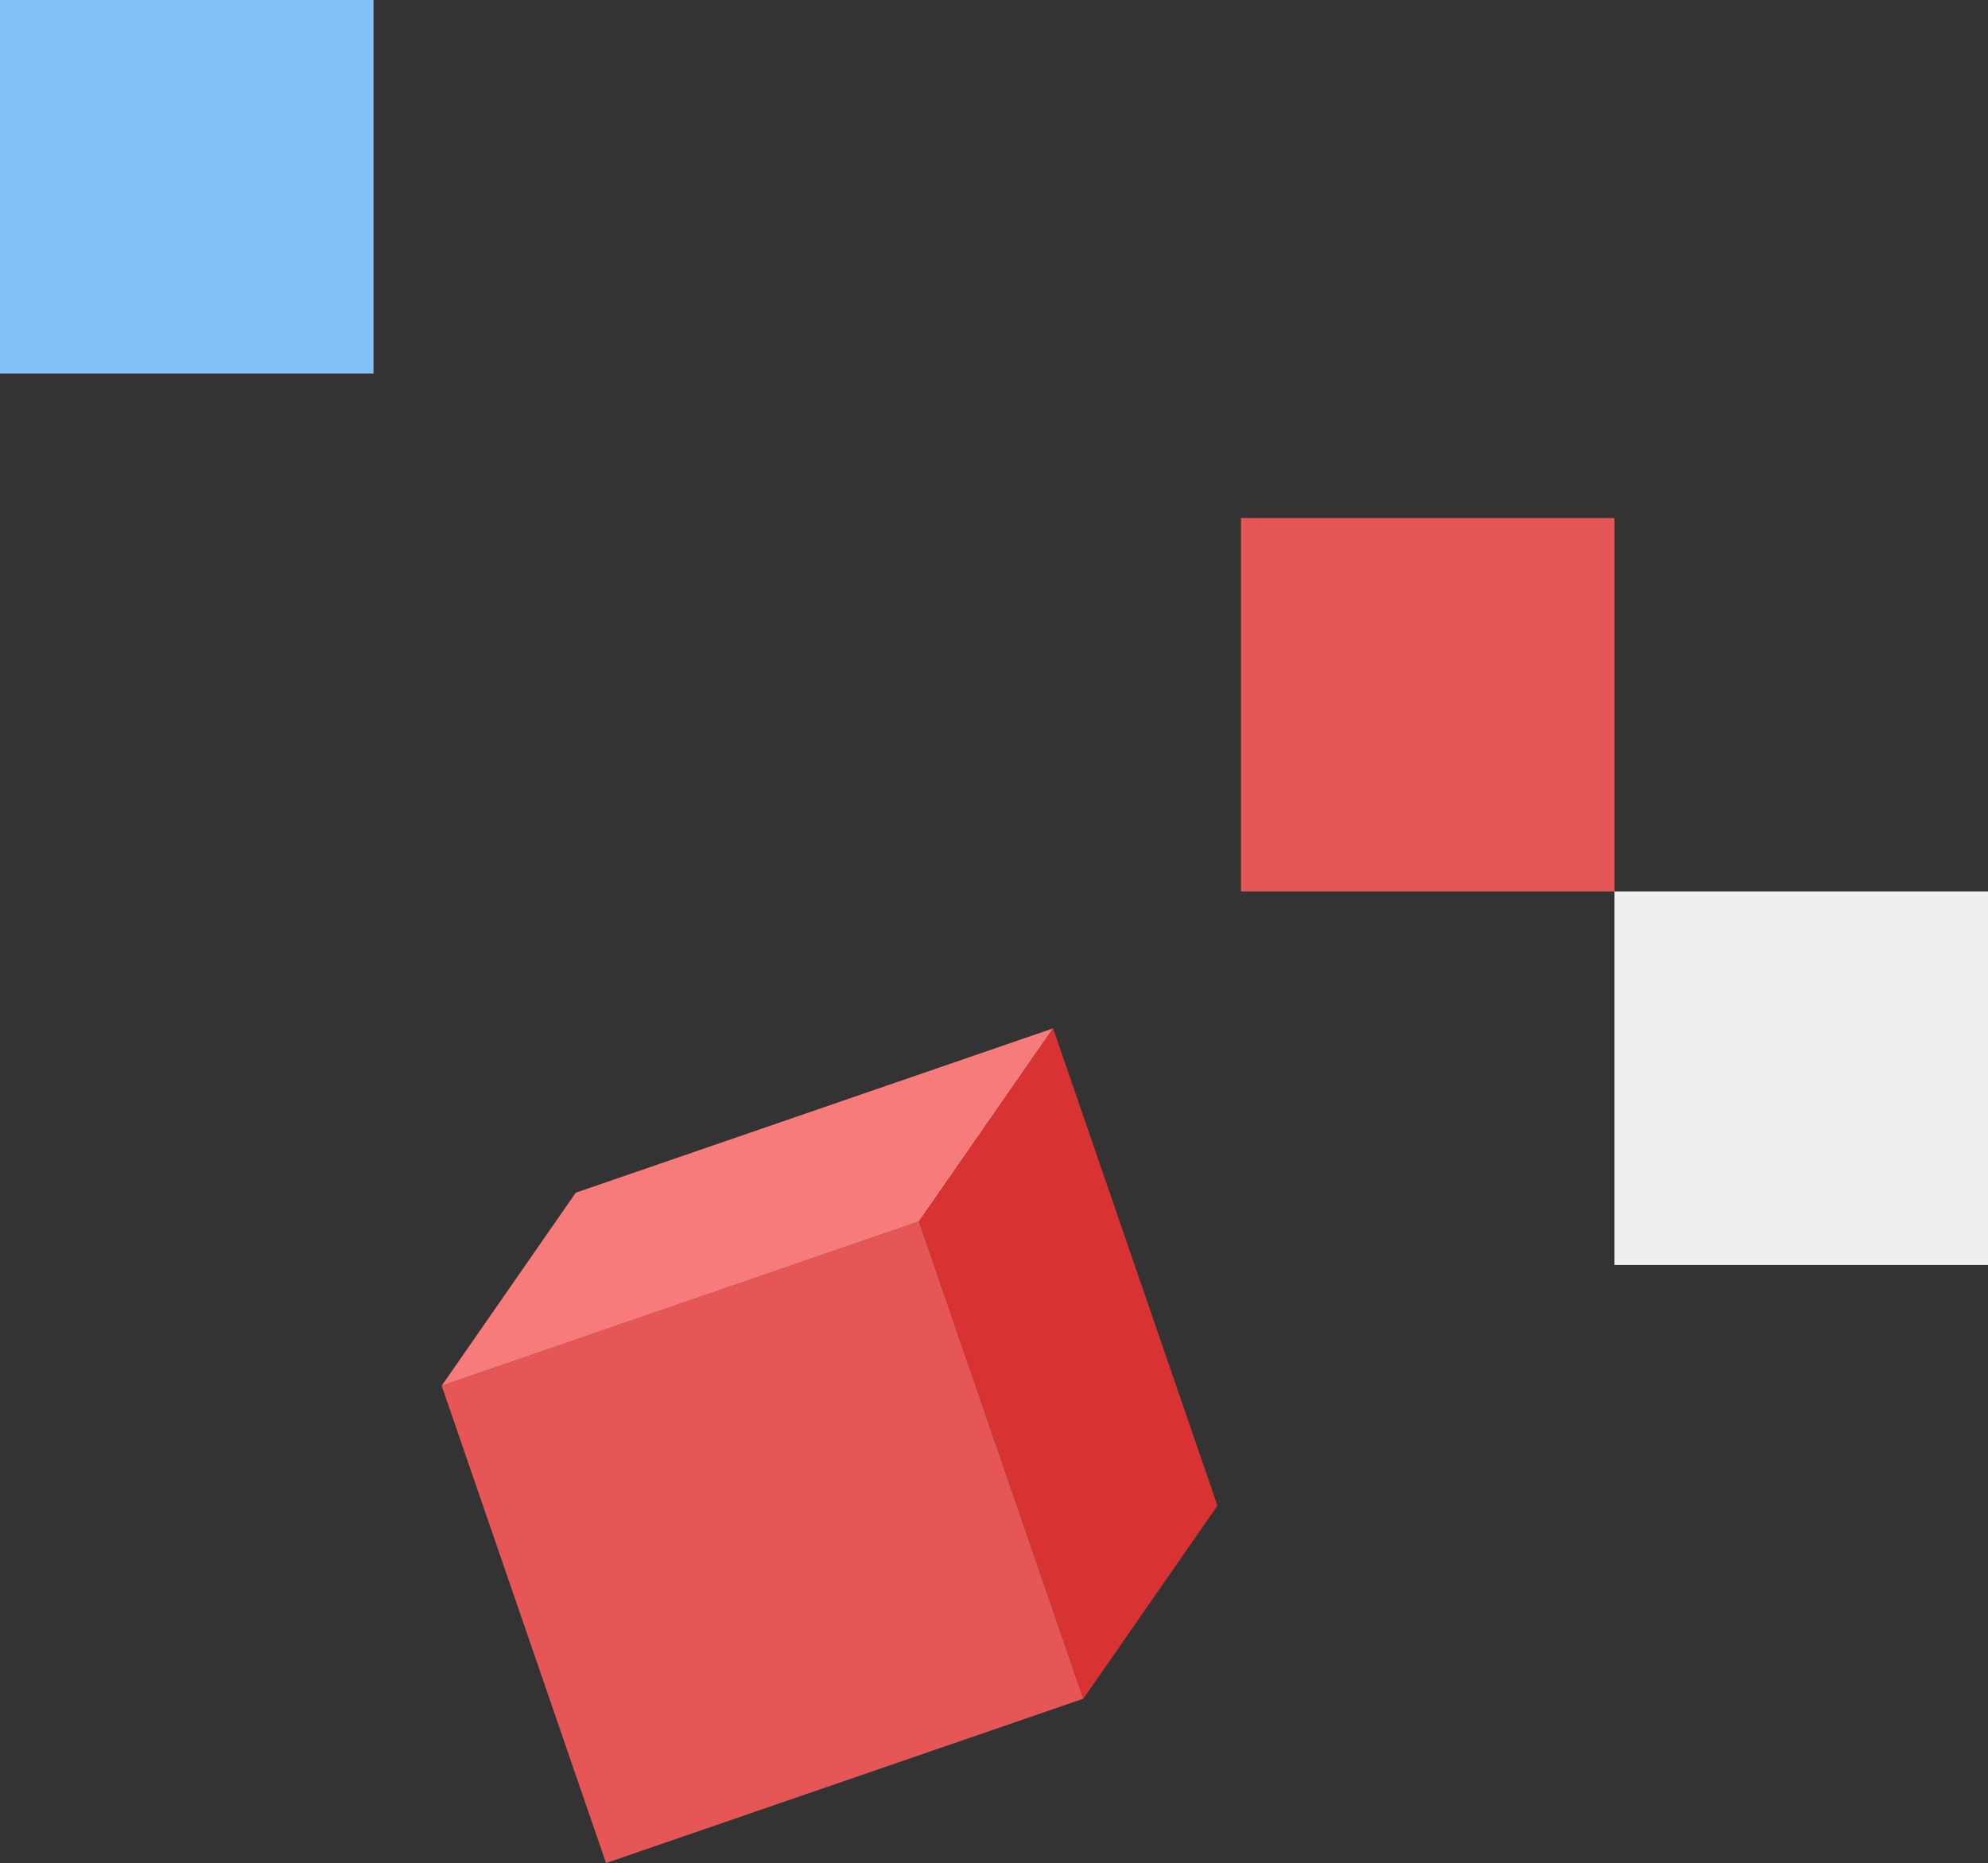
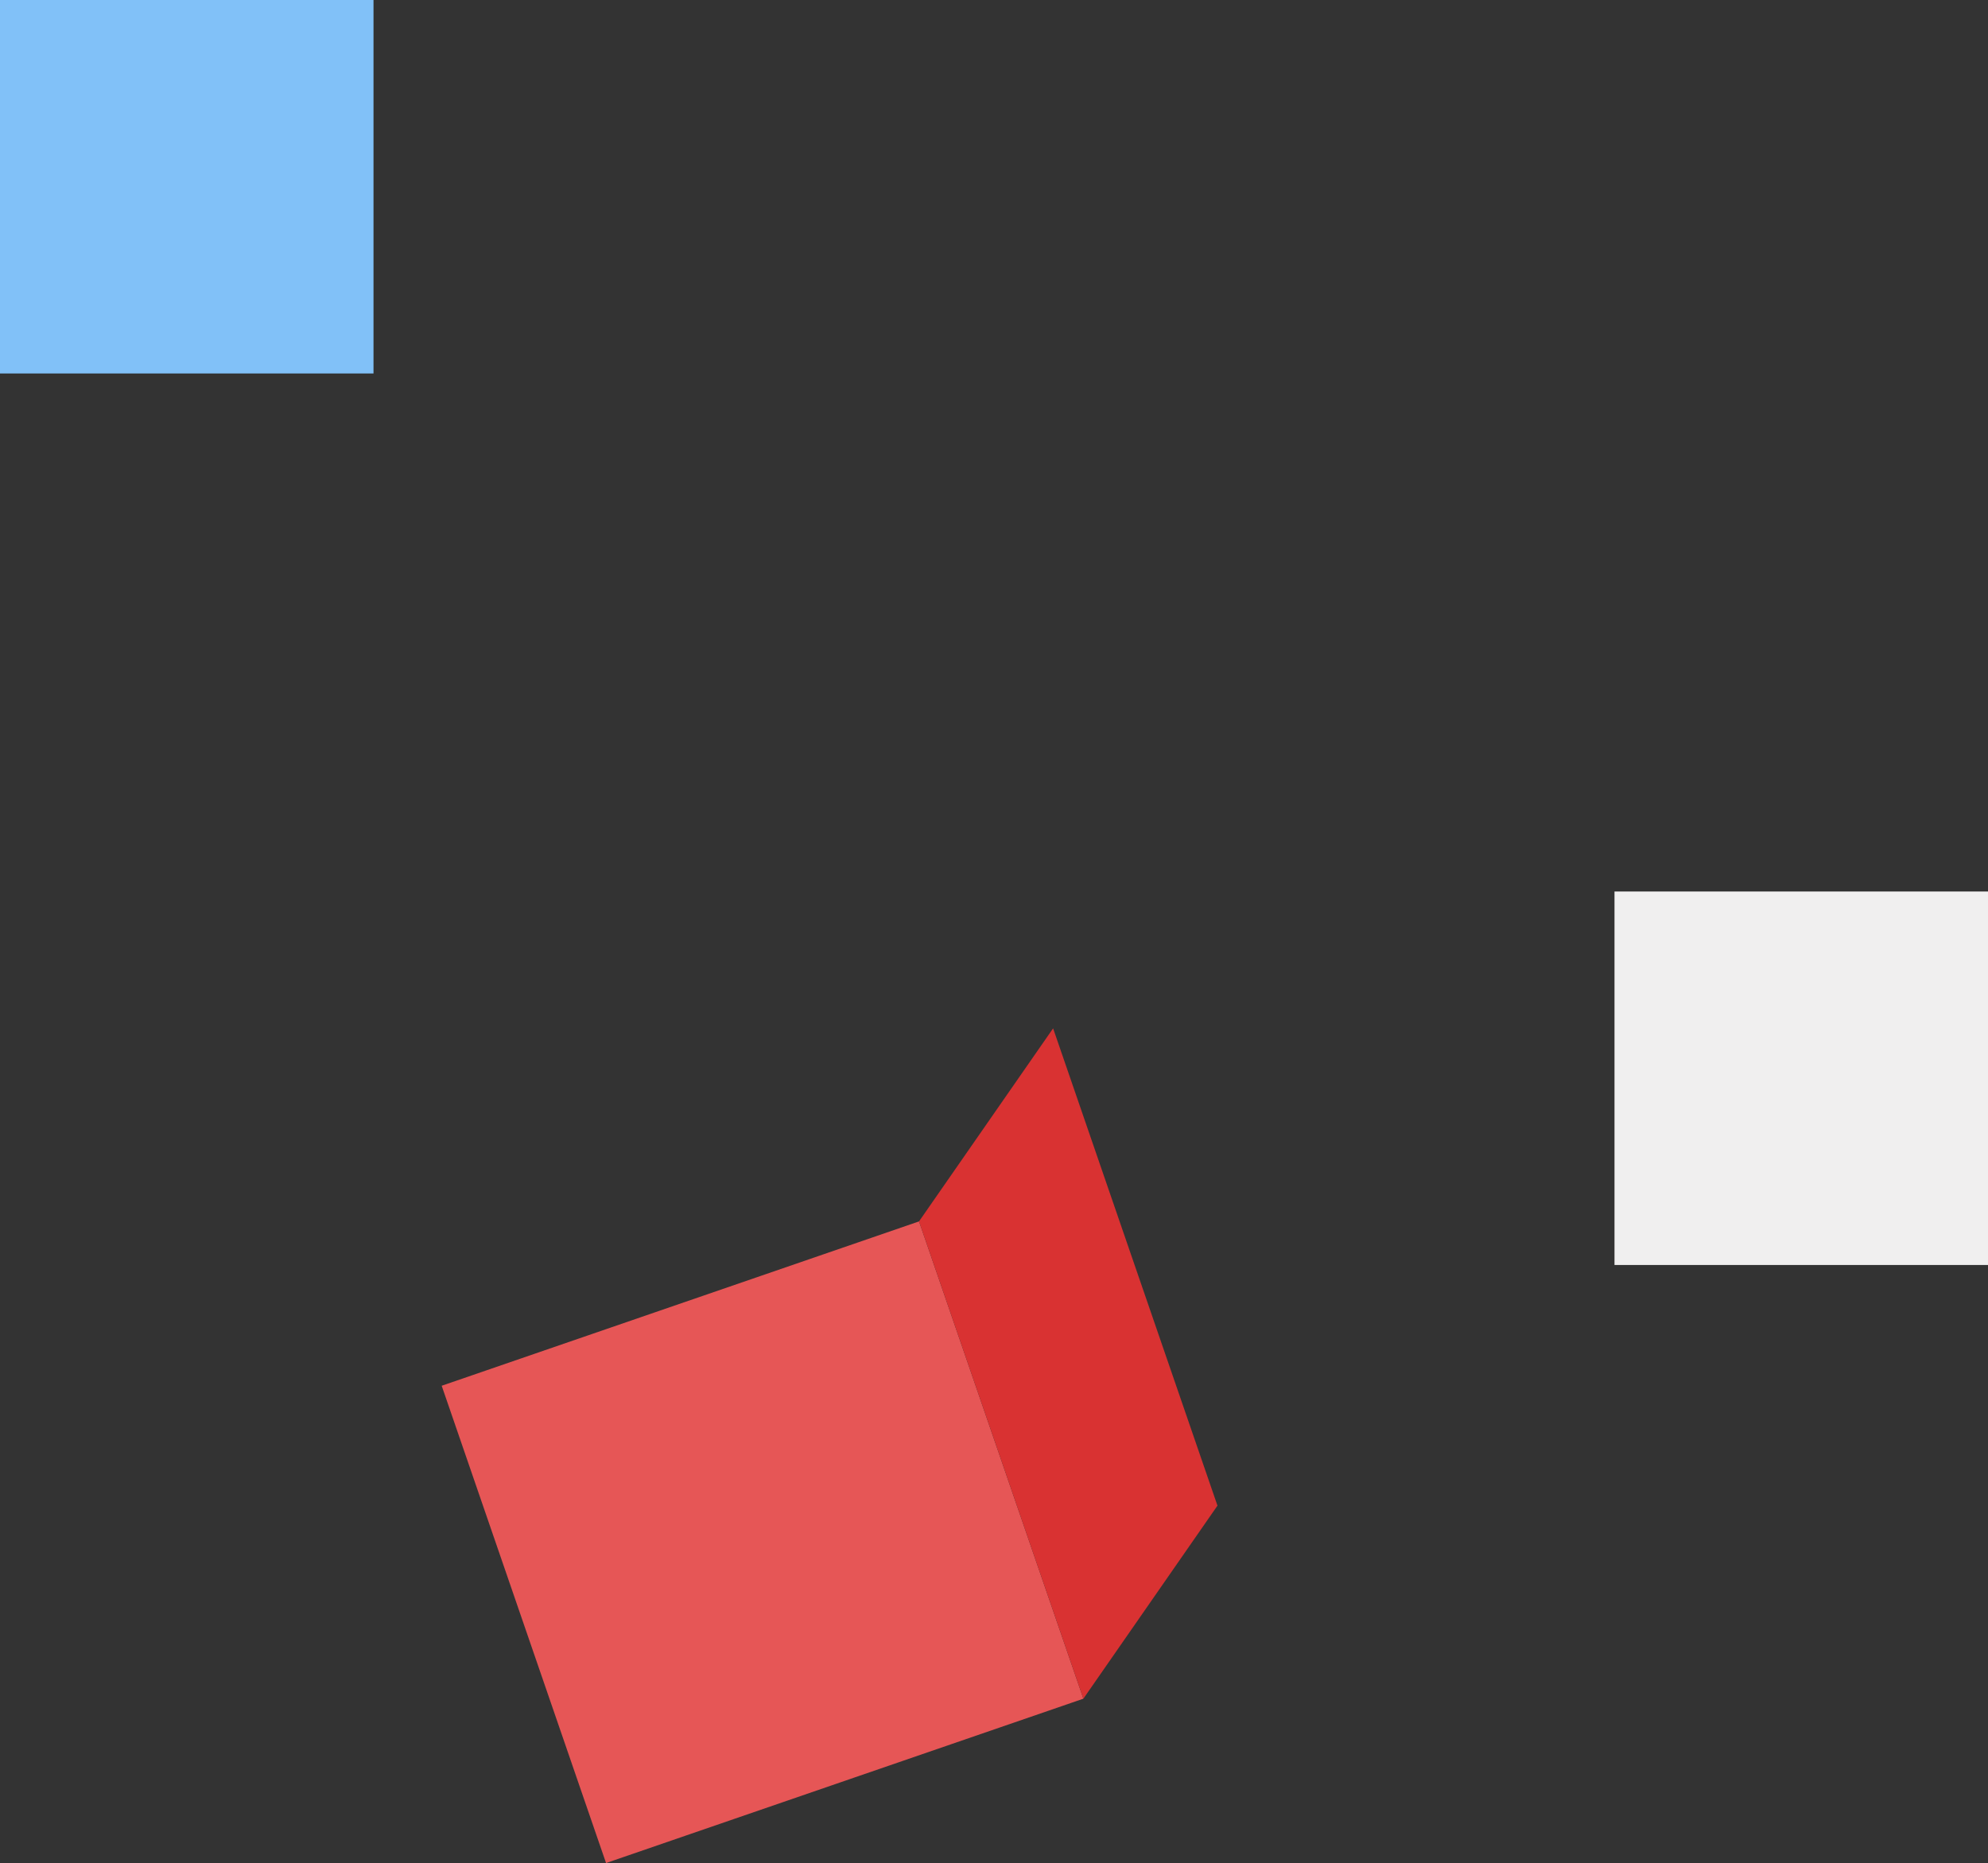
<svg xmlns="http://www.w3.org/2000/svg" width="165" height="154.642" viewBox="0 0 165 154.642">
  <rect x="0" y="0" width="165" height="154.642" fill="#333333" stroke="none" />
  <g id="グループ_1704" data-name="グループ 1704" transform="translate(-1174 -610)">
    <g id="グループ_141" data-name="グループ 141" transform="translate(0 -36)">
      <rect id="長方形_29" data-name="長方形 29" width="31" height="31" transform="translate(1308 720)" fill="#f0efef" />
-       <rect id="長方形_30" data-name="長方形 30" width="31" height="31" transform="translate(1277 689)" fill="#e65656" />
      <rect id="長方形_31" data-name="長方形 31" width="31" height="31" transform="translate(1174 646)" fill="#81c1f8" />
    </g>
    <g id="グループ_190" data-name="グループ 190" transform="translate(93.557 700.574) rotate(-19)">
      <rect id="長方形_45" data-name="長方形 45" width="41.9" height="41.9" transform="translate(1048.281 386.811)" fill="#e65656" />
-       <path id="パス_63" data-name="パス 63" d="M1090.181,386.811h-41.9l15.74-11.528h41.9Z" fill="#f87b7b" />
+       <path id="パス_63" data-name="パス 63" d="M1090.181,386.811h-41.9h41.9Z" fill="#f87b7b" />
      <path id="パス_64" data-name="パス 64" d="M1105.921,417.183l-15.74,11.528v-41.9l15.74-11.528Z" fill="#d93232" />
    </g>
  </g>
</svg>